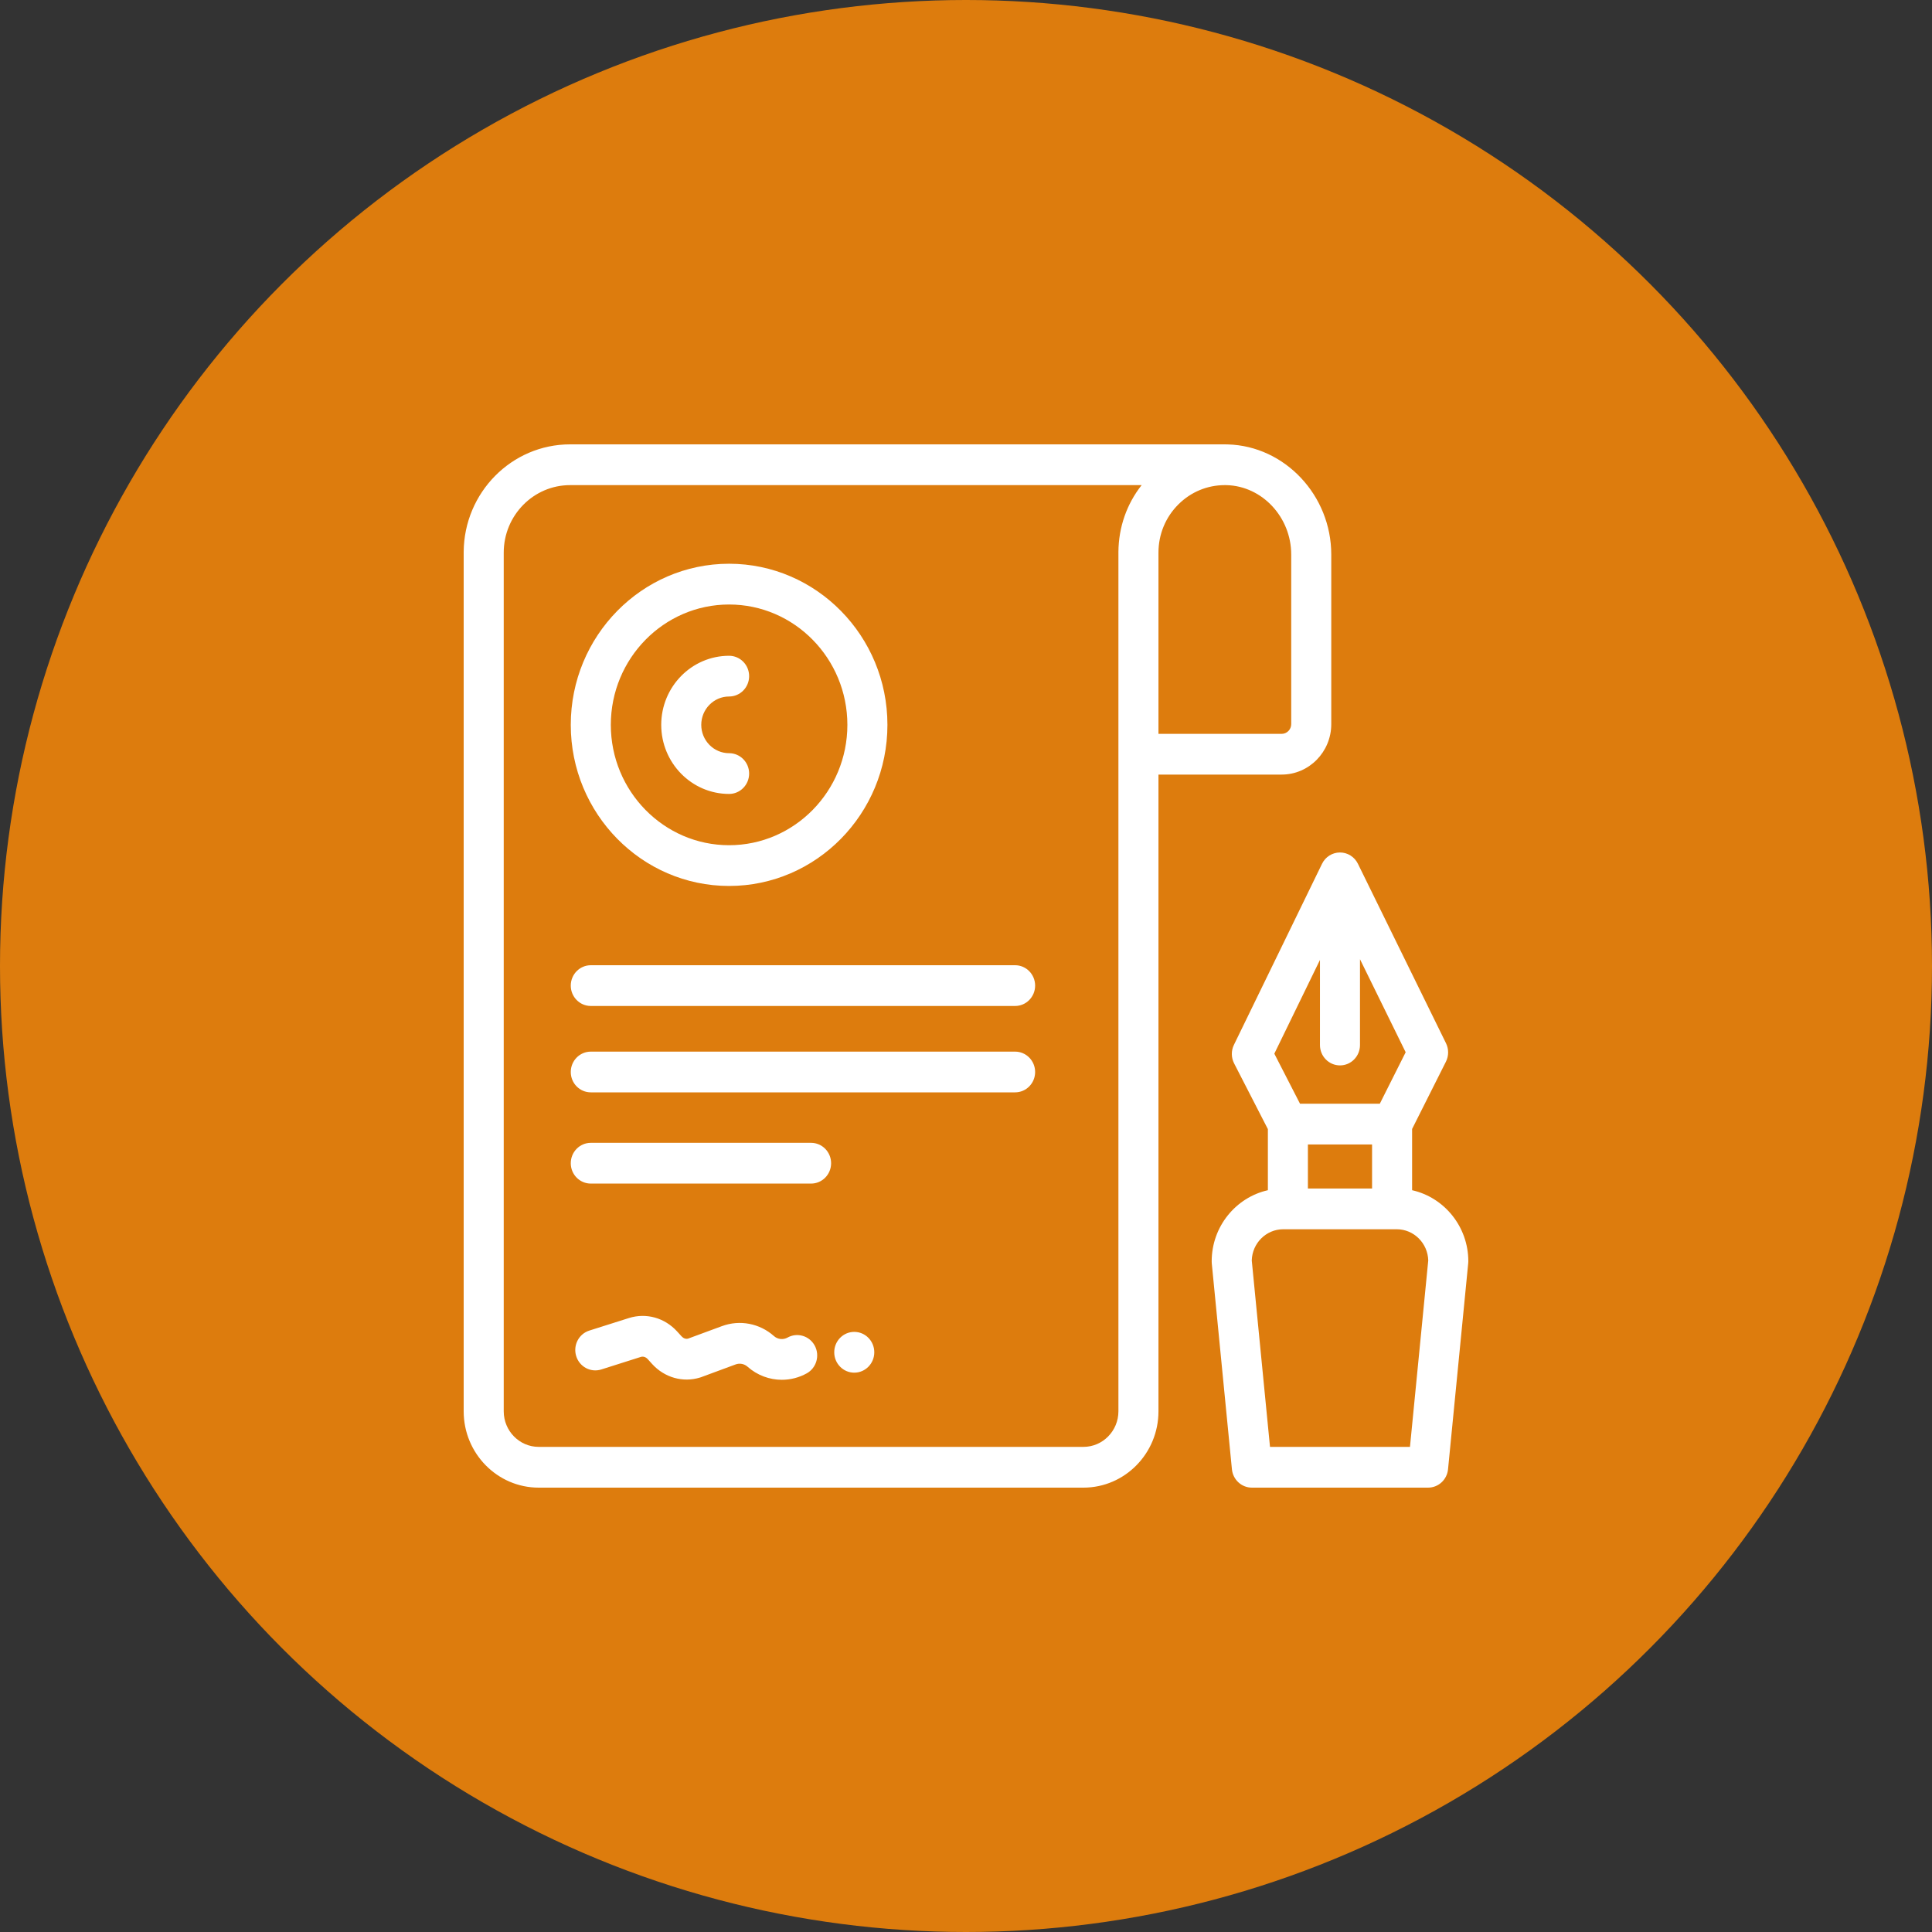
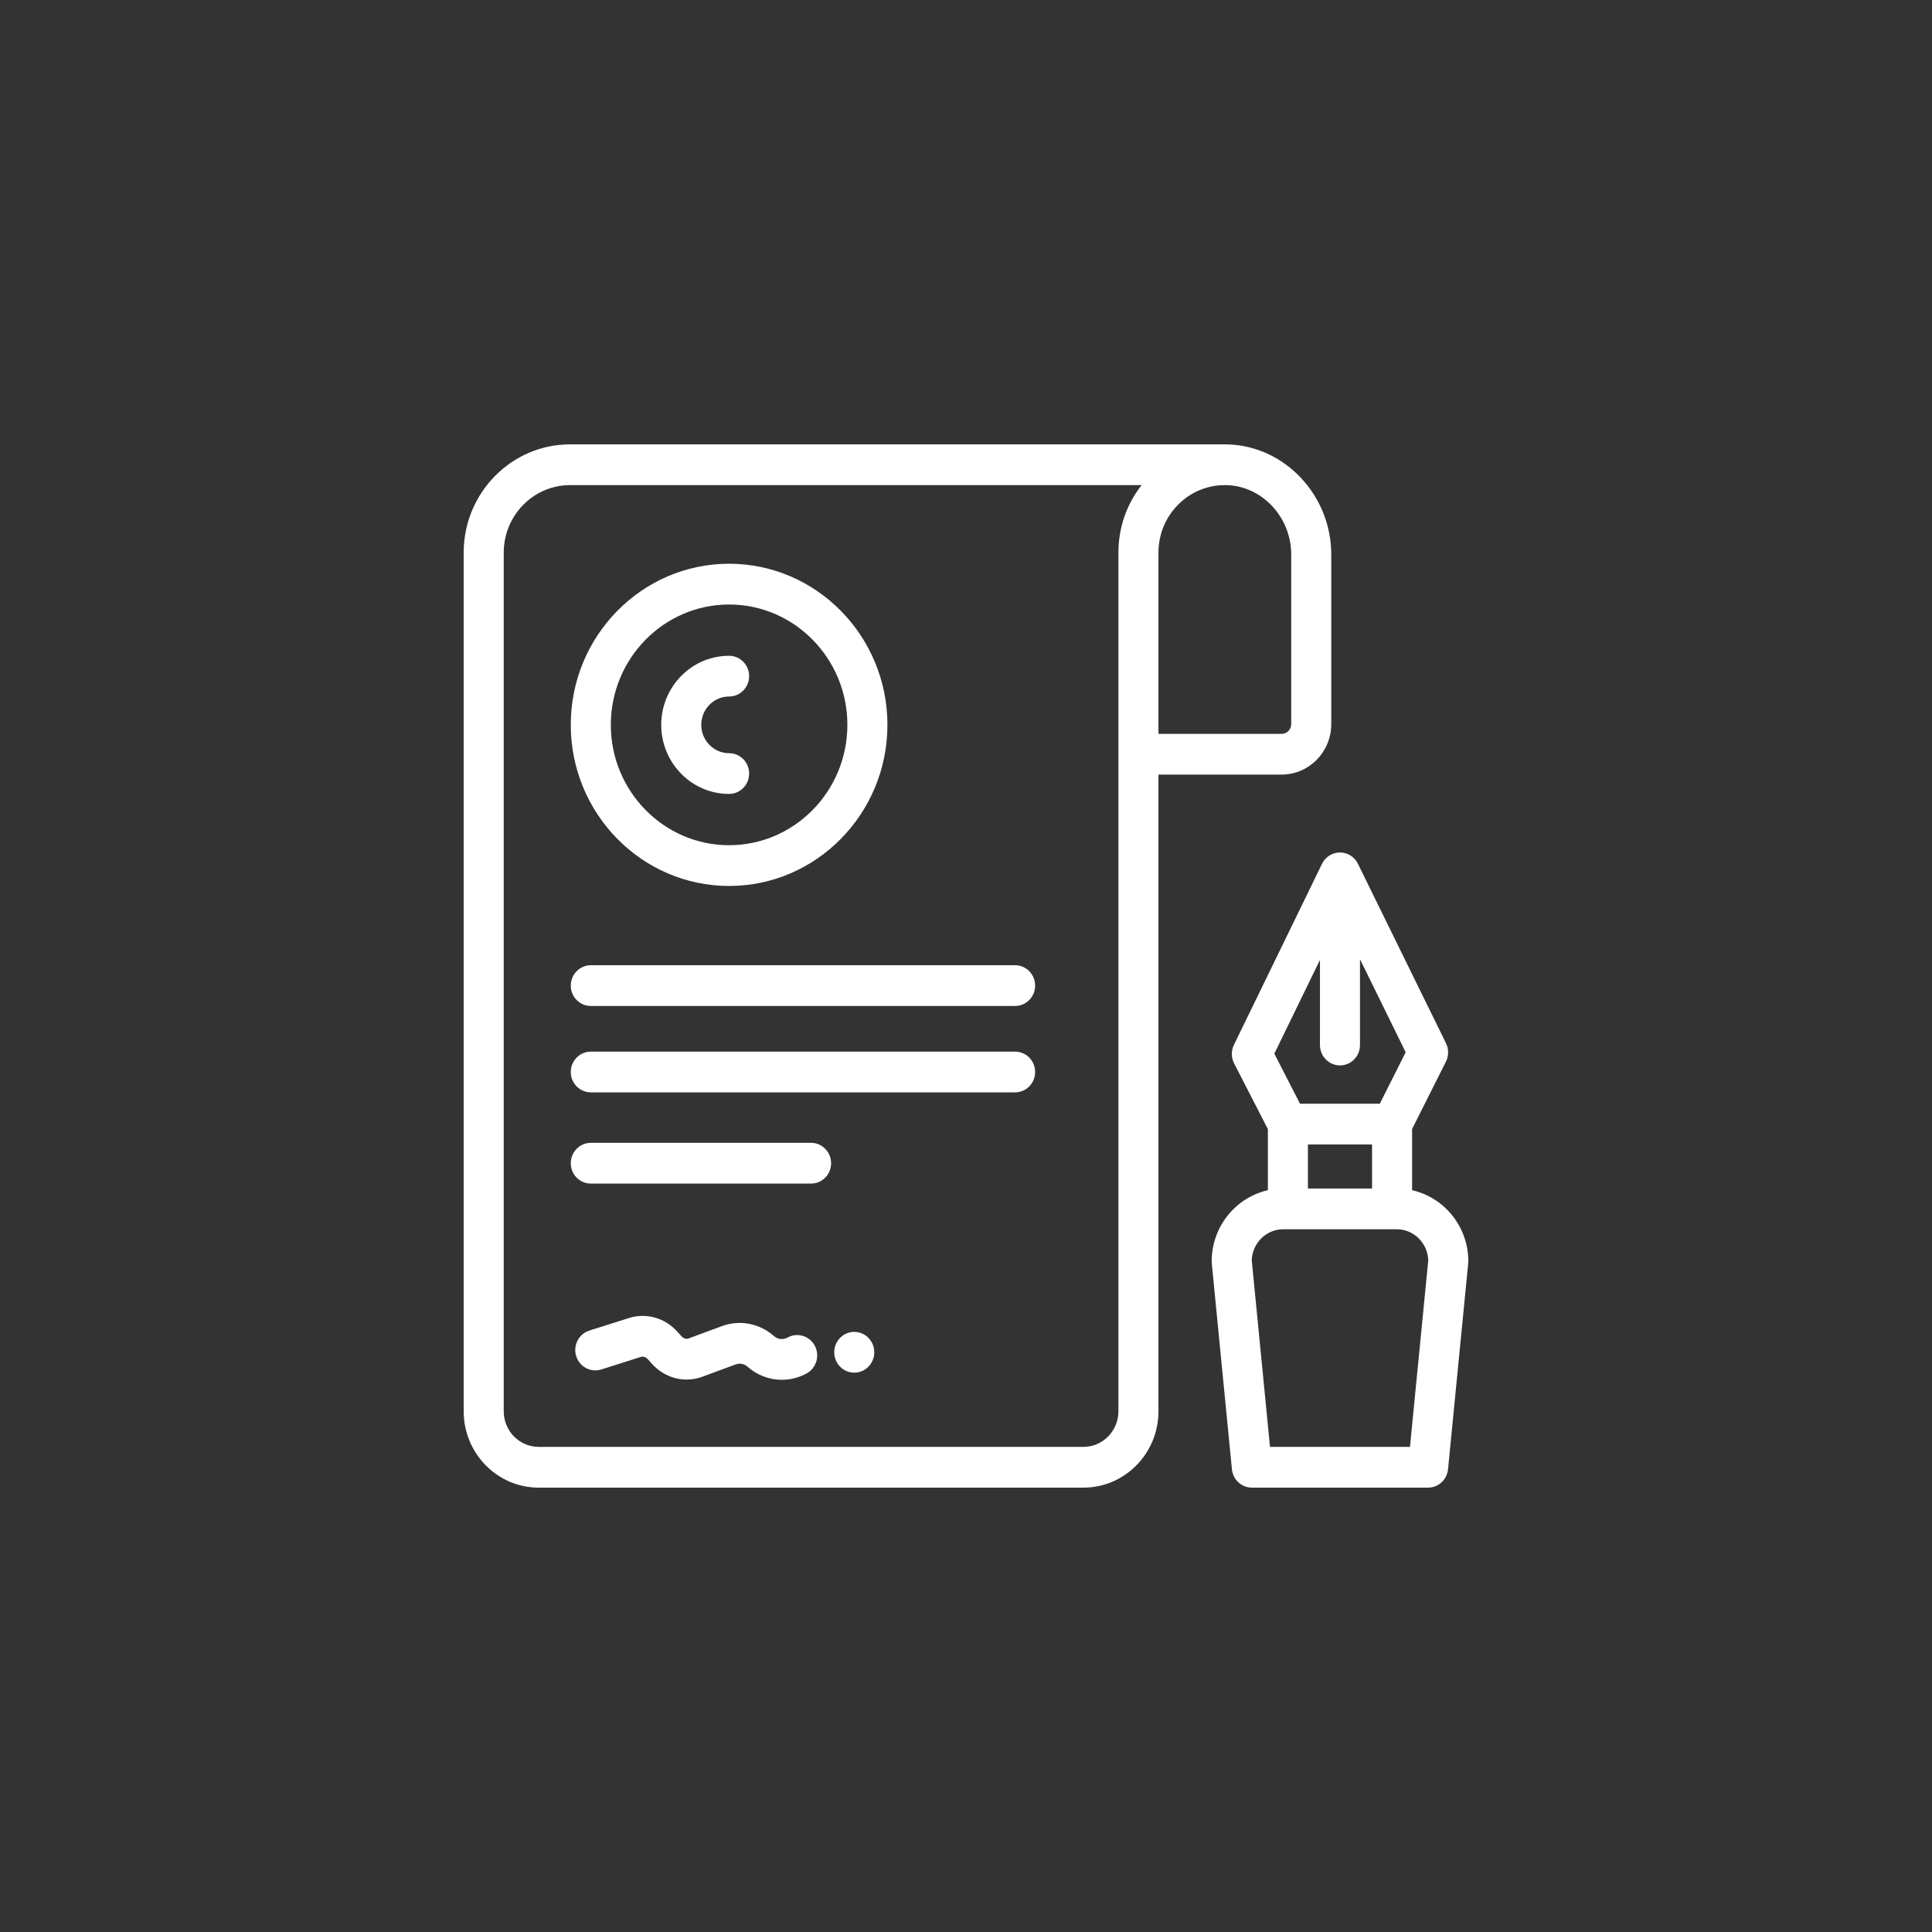
<svg xmlns="http://www.w3.org/2000/svg" width="100px" height="100px" viewBox="0 0 100 100" version="1.1">
  <rect x="0" y="0" width="100" height="100" fill="#333333" stroke="none" />
  <title>Contact_Icon3</title>
  <g id="Design-Desktop" stroke="none" stroke-width="1" fill="none" fill-rule="evenodd">
    <g id="Kontakt" transform="translate(-510, -777)">
      <g id="Left" transform="translate(100, 406)">
        <g id="Group" transform="translate(0, 370)">
          <g id="Contact_Icon3" transform="translate(410, 1)">
-             <circle id="Oval" fill="#DD7C0D" cx="50" cy="50" r="50" />
            <path d="M45.253,69.994 C45.253,70.576 44.789,71.049 44.216,71.049 C43.644,71.049 43.18,70.576 43.18,69.994 C43.18,69.411 43.644,68.938 44.216,68.938 C44.789,68.938 45.253,69.411 45.253,69.994 L45.253,69.994 Z M42.171,69.65 C42.445,70.161 42.261,70.802 41.761,71.082 C41.356,71.307 40.912,71.418 40.468,71.418 C39.829,71.418 39.194,71.186 38.692,70.74 C38.523,70.59 38.286,70.544 38.074,70.623 L36.286,71.284 C36.268,71.29 36.249,71.297 36.231,71.302 C35.345,71.573 34.397,71.305 33.756,70.602 L33.527,70.349 C33.424,70.237 33.293,70.196 33.166,70.235 L31.121,70.884 C30.573,71.056 29.993,70.746 29.823,70.189 C29.653,69.633 29.957,69.043 30.504,68.87 L32.551,68.222 C33.443,67.94 34.399,68.205 35.046,68.914 L35.277,69.168 C35.373,69.273 35.495,69.317 35.614,69.287 L37.367,68.64 C38.289,68.299 39.321,68.496 40.059,69.154 C40.254,69.328 40.537,69.358 40.764,69.232 C41.265,68.953 41.895,69.139 42.171,69.65 L42.171,69.65 Z M72.98,74.89 L65.735,74.89 L64.791,65.241 C64.815,64.346 65.536,63.626 66.422,63.626 L72.296,63.626 C73.179,63.626 73.901,64.346 73.926,65.241 L72.98,74.89 Z M67.697,61.517 L71.018,61.517 L71.018,59.237 L67.697,59.237 L67.697,61.517 Z M68.321,49.686 L68.321,54.091 C68.321,54.673 68.784,55.145 69.358,55.145 C69.93,55.145 70.393,54.673 70.393,54.091 L70.393,49.65 L72.757,54.464 L71.419,57.127 L67.288,57.127 L65.959,54.538 L68.321,49.686 Z M73.09,61.605 L73.09,58.436 L74.842,54.95 C74.991,54.652 74.992,54.298 74.846,54 L70.285,44.707 C70.109,44.349 69.75,44.124 69.358,44.124 L69.356,44.124 C68.962,44.125 68.602,44.351 68.428,44.71 L63.867,54.083 C63.72,54.385 63.724,54.741 63.877,55.04 L65.625,58.443 L65.625,61.605 C63.964,61.978 62.717,63.487 62.717,65.286 C62.717,65.322 62.719,65.356 62.721,65.39 L63.764,76.049 C63.818,76.589 64.264,77 64.797,77 L73.918,77 C74.451,77 74.897,76.589 74.95,76.05 L75.994,65.39 C75.997,65.356 76,65.322 76,65.286 C76,63.487 74.752,61.978 73.09,61.605 L73.09,61.605 Z M29.543,60.209 C29.543,59.625 30.007,59.153 30.58,59.153 L41.981,59.153 C42.553,59.153 43.018,59.625 43.018,60.209 C43.018,60.791 42.553,61.262 41.981,61.262 L30.58,61.262 C30.007,61.262 29.543,60.791 29.543,60.209 L29.543,60.209 Z M29.543,55.487 C29.543,54.904 30.007,54.432 30.58,54.432 L52.541,54.432 C53.114,54.432 53.578,54.904 53.578,55.487 C53.578,56.069 53.114,56.54 52.541,56.54 L30.58,56.54 C30.007,56.54 29.543,56.069 29.543,55.487 L29.543,55.487 Z M29.543,51.015 C29.543,50.433 30.007,49.96 30.58,49.96 L52.541,49.96 C53.114,49.96 53.578,50.433 53.578,51.015 C53.578,51.597 53.114,52.069 52.541,52.069 L30.58,52.069 C30.007,52.069 29.543,51.597 29.543,51.015 L29.543,51.015 Z M34.225,37.518 C34.225,35.547 35.8,33.943 37.737,33.943 C38.311,33.943 38.775,34.416 38.775,34.997 C38.775,35.58 38.311,36.051 37.737,36.051 C36.944,36.051 36.297,36.709 36.297,37.518 C36.297,38.326 36.944,38.985 37.737,38.985 C38.311,38.985 38.775,39.456 38.775,40.039 C38.775,40.621 38.311,41.094 37.737,41.094 C35.801,41.094 34.225,39.49 34.225,37.518 L34.225,37.518 Z M37.737,31.289 C41.115,31.289 43.86,34.083 43.86,37.518 C43.86,40.953 41.115,43.748 37.737,43.748 C34.362,43.748 31.616,40.953 31.616,37.518 C31.616,34.083 34.362,31.289 37.737,31.289 L37.737,31.289 Z M37.737,45.857 C42.257,45.857 45.933,42.116 45.933,37.518 C45.933,32.92 42.257,29.179 37.737,29.179 C33.219,29.179 29.543,32.92 29.543,37.518 C29.543,42.116 33.219,45.857 37.737,45.857 L37.737,45.857 Z M59.962,28.605 C59.962,27.653 60.331,26.763 61.002,26.099 C61.647,25.461 62.491,25.112 63.389,25.11 L63.397,25.11 C63.431,25.11 63.462,25.111 63.495,25.111 C65.335,25.163 66.833,26.773 66.833,28.7 L66.833,37.482 C66.833,37.759 66.61,37.984 66.34,37.984 L59.962,37.984 L59.962,28.605 Z M57.889,28.562 L57.889,28.58 L57.889,73.049 C57.889,74.064 57.077,74.89 56.079,74.89 L27.882,74.89 C26.885,74.89 26.073,74.064 26.073,73.049 L26.073,28.605 C26.073,26.677 27.614,25.11 29.507,25.11 L59.091,25.11 C58.32,26.087 57.899,27.29 57.889,28.562 L57.889,28.562 Z M68.906,37.482 L68.906,28.7 C68.906,25.64 66.504,23.085 63.551,23.003 C63.493,23.001 63.434,23 63.375,23 L29.507,23 C26.484,23 24.023,25.492 24,28.562 L24,28.58 L24,73.049 C24,75.228 25.742,77 27.882,77 L56.079,77 C58.221,77 59.962,75.228 59.962,73.049 L59.962,40.092 L66.339,40.092 C67.754,40.092 68.906,38.921 68.906,37.482 L68.906,37.482 Z" id="Fill-1" fill="#FFFFFF" />
          </g>
        </g>
      </g>
    </g>
  </g>
</svg>